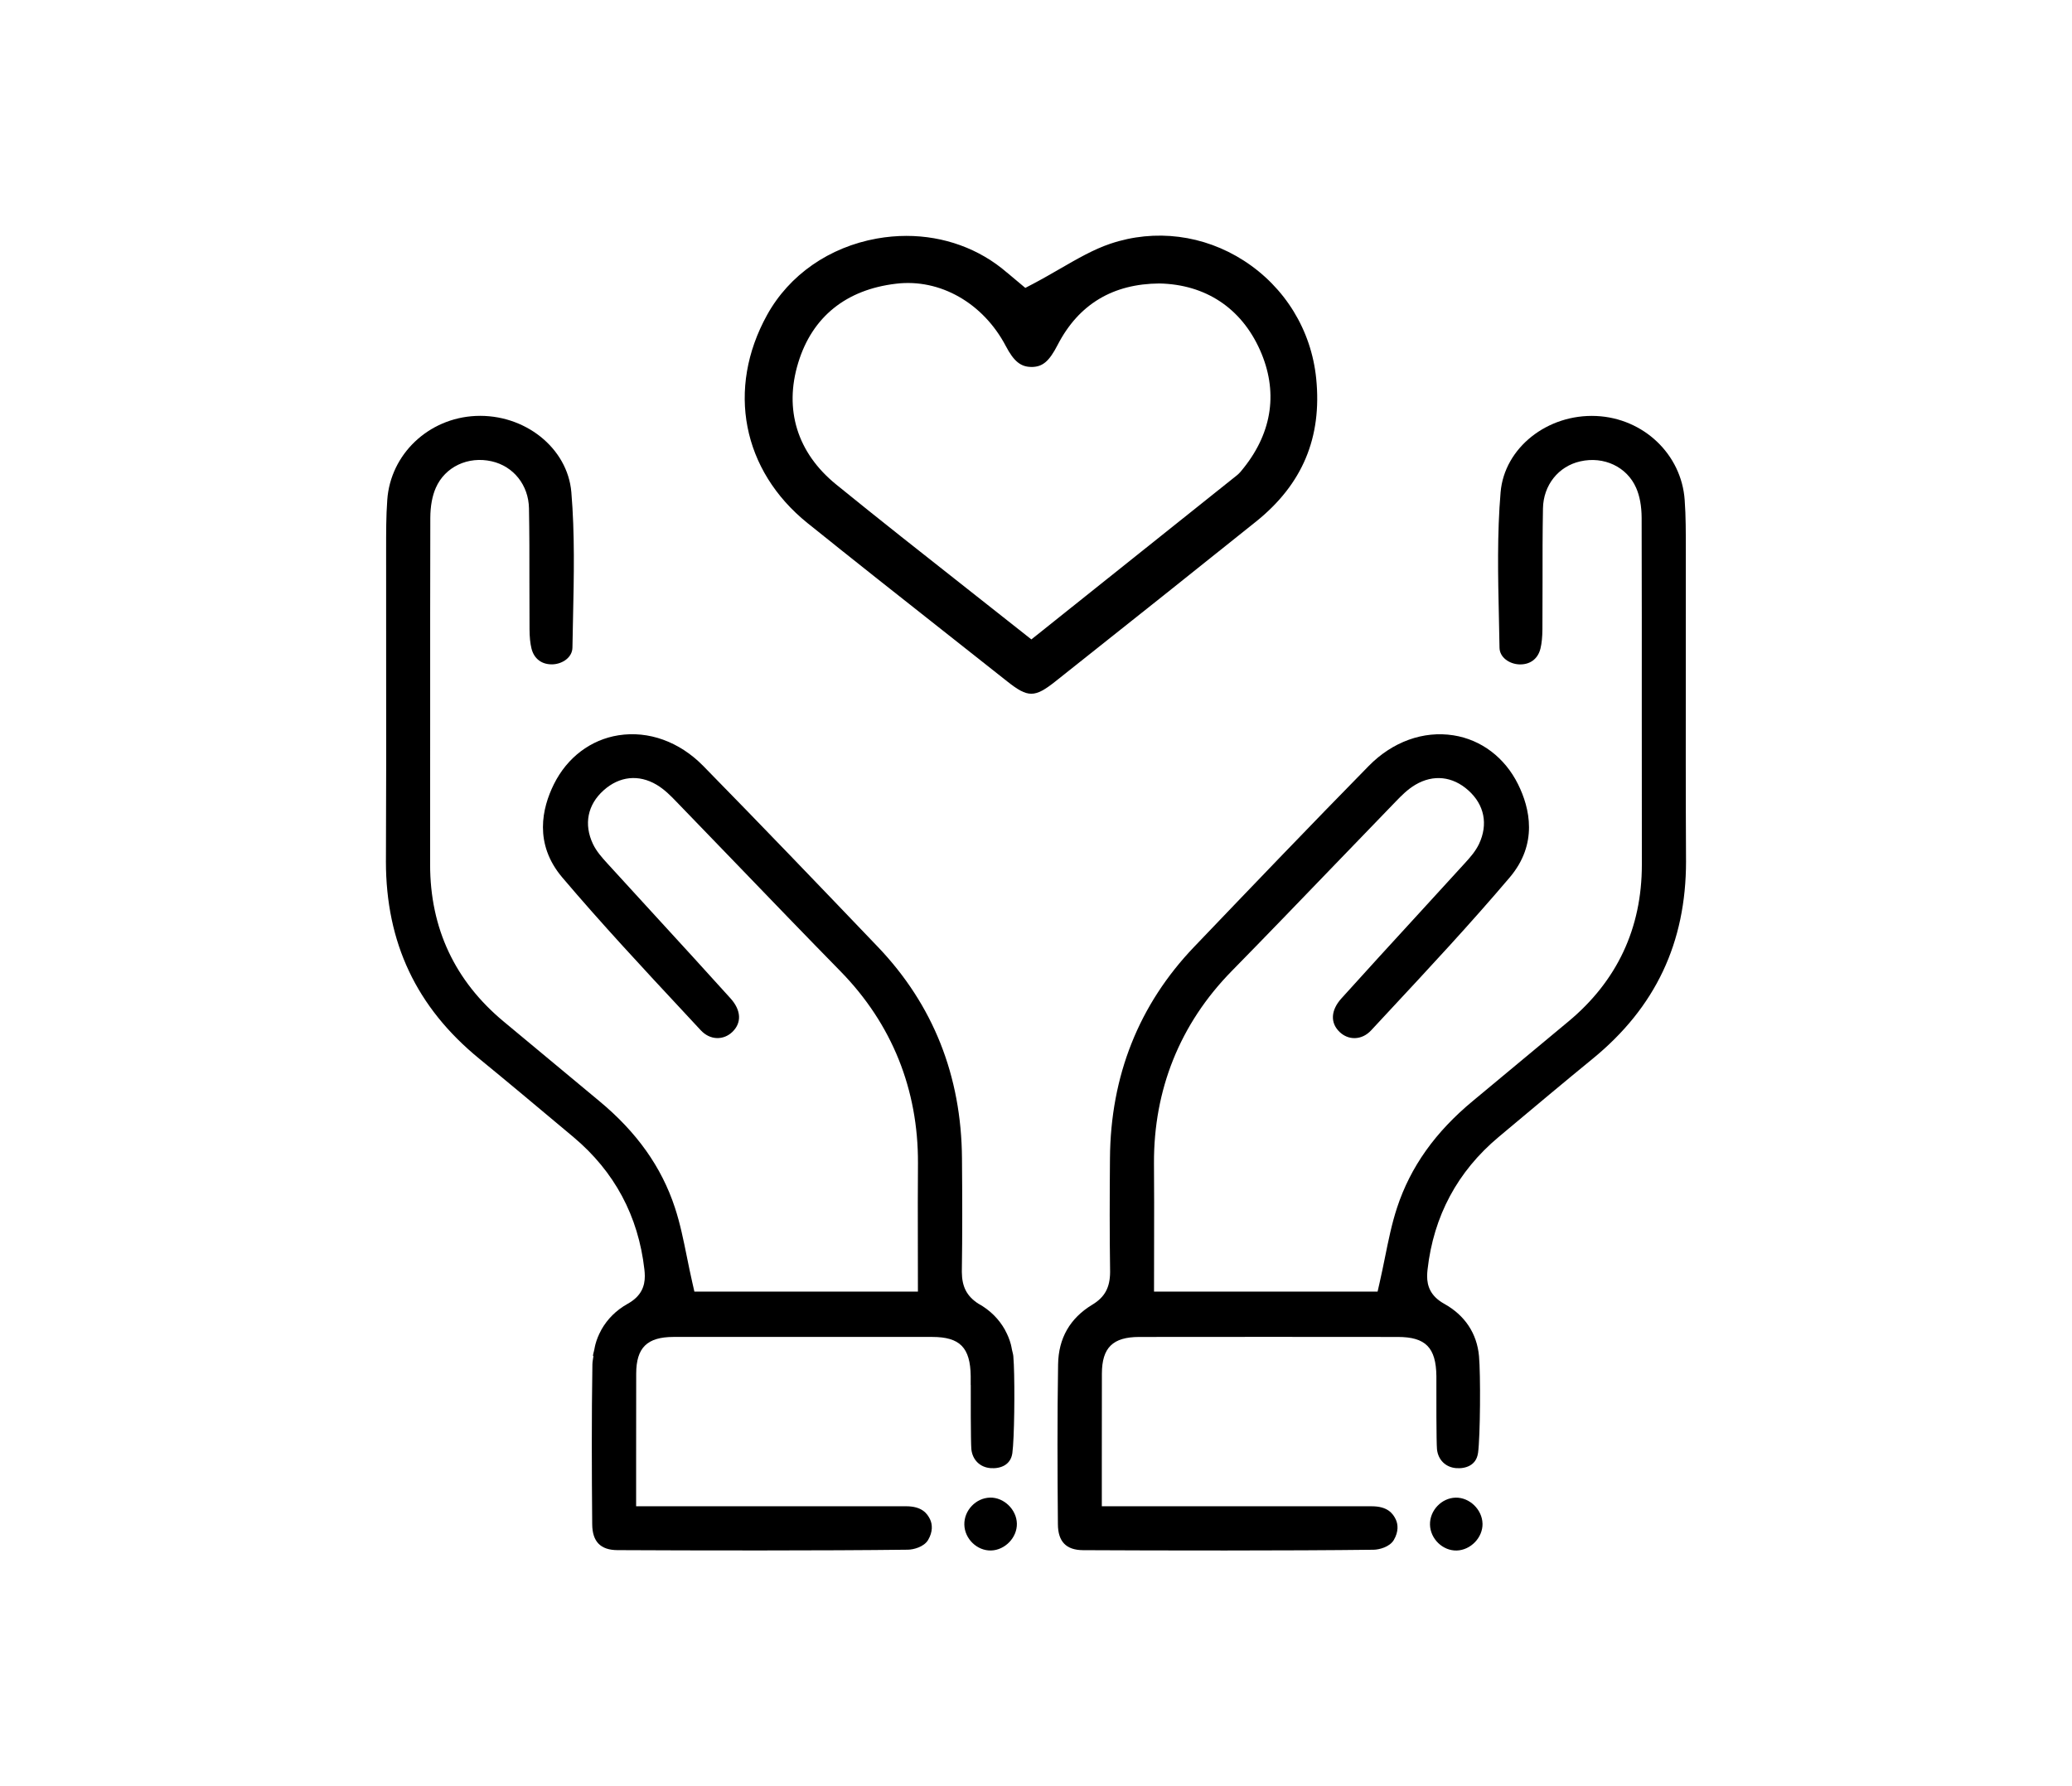
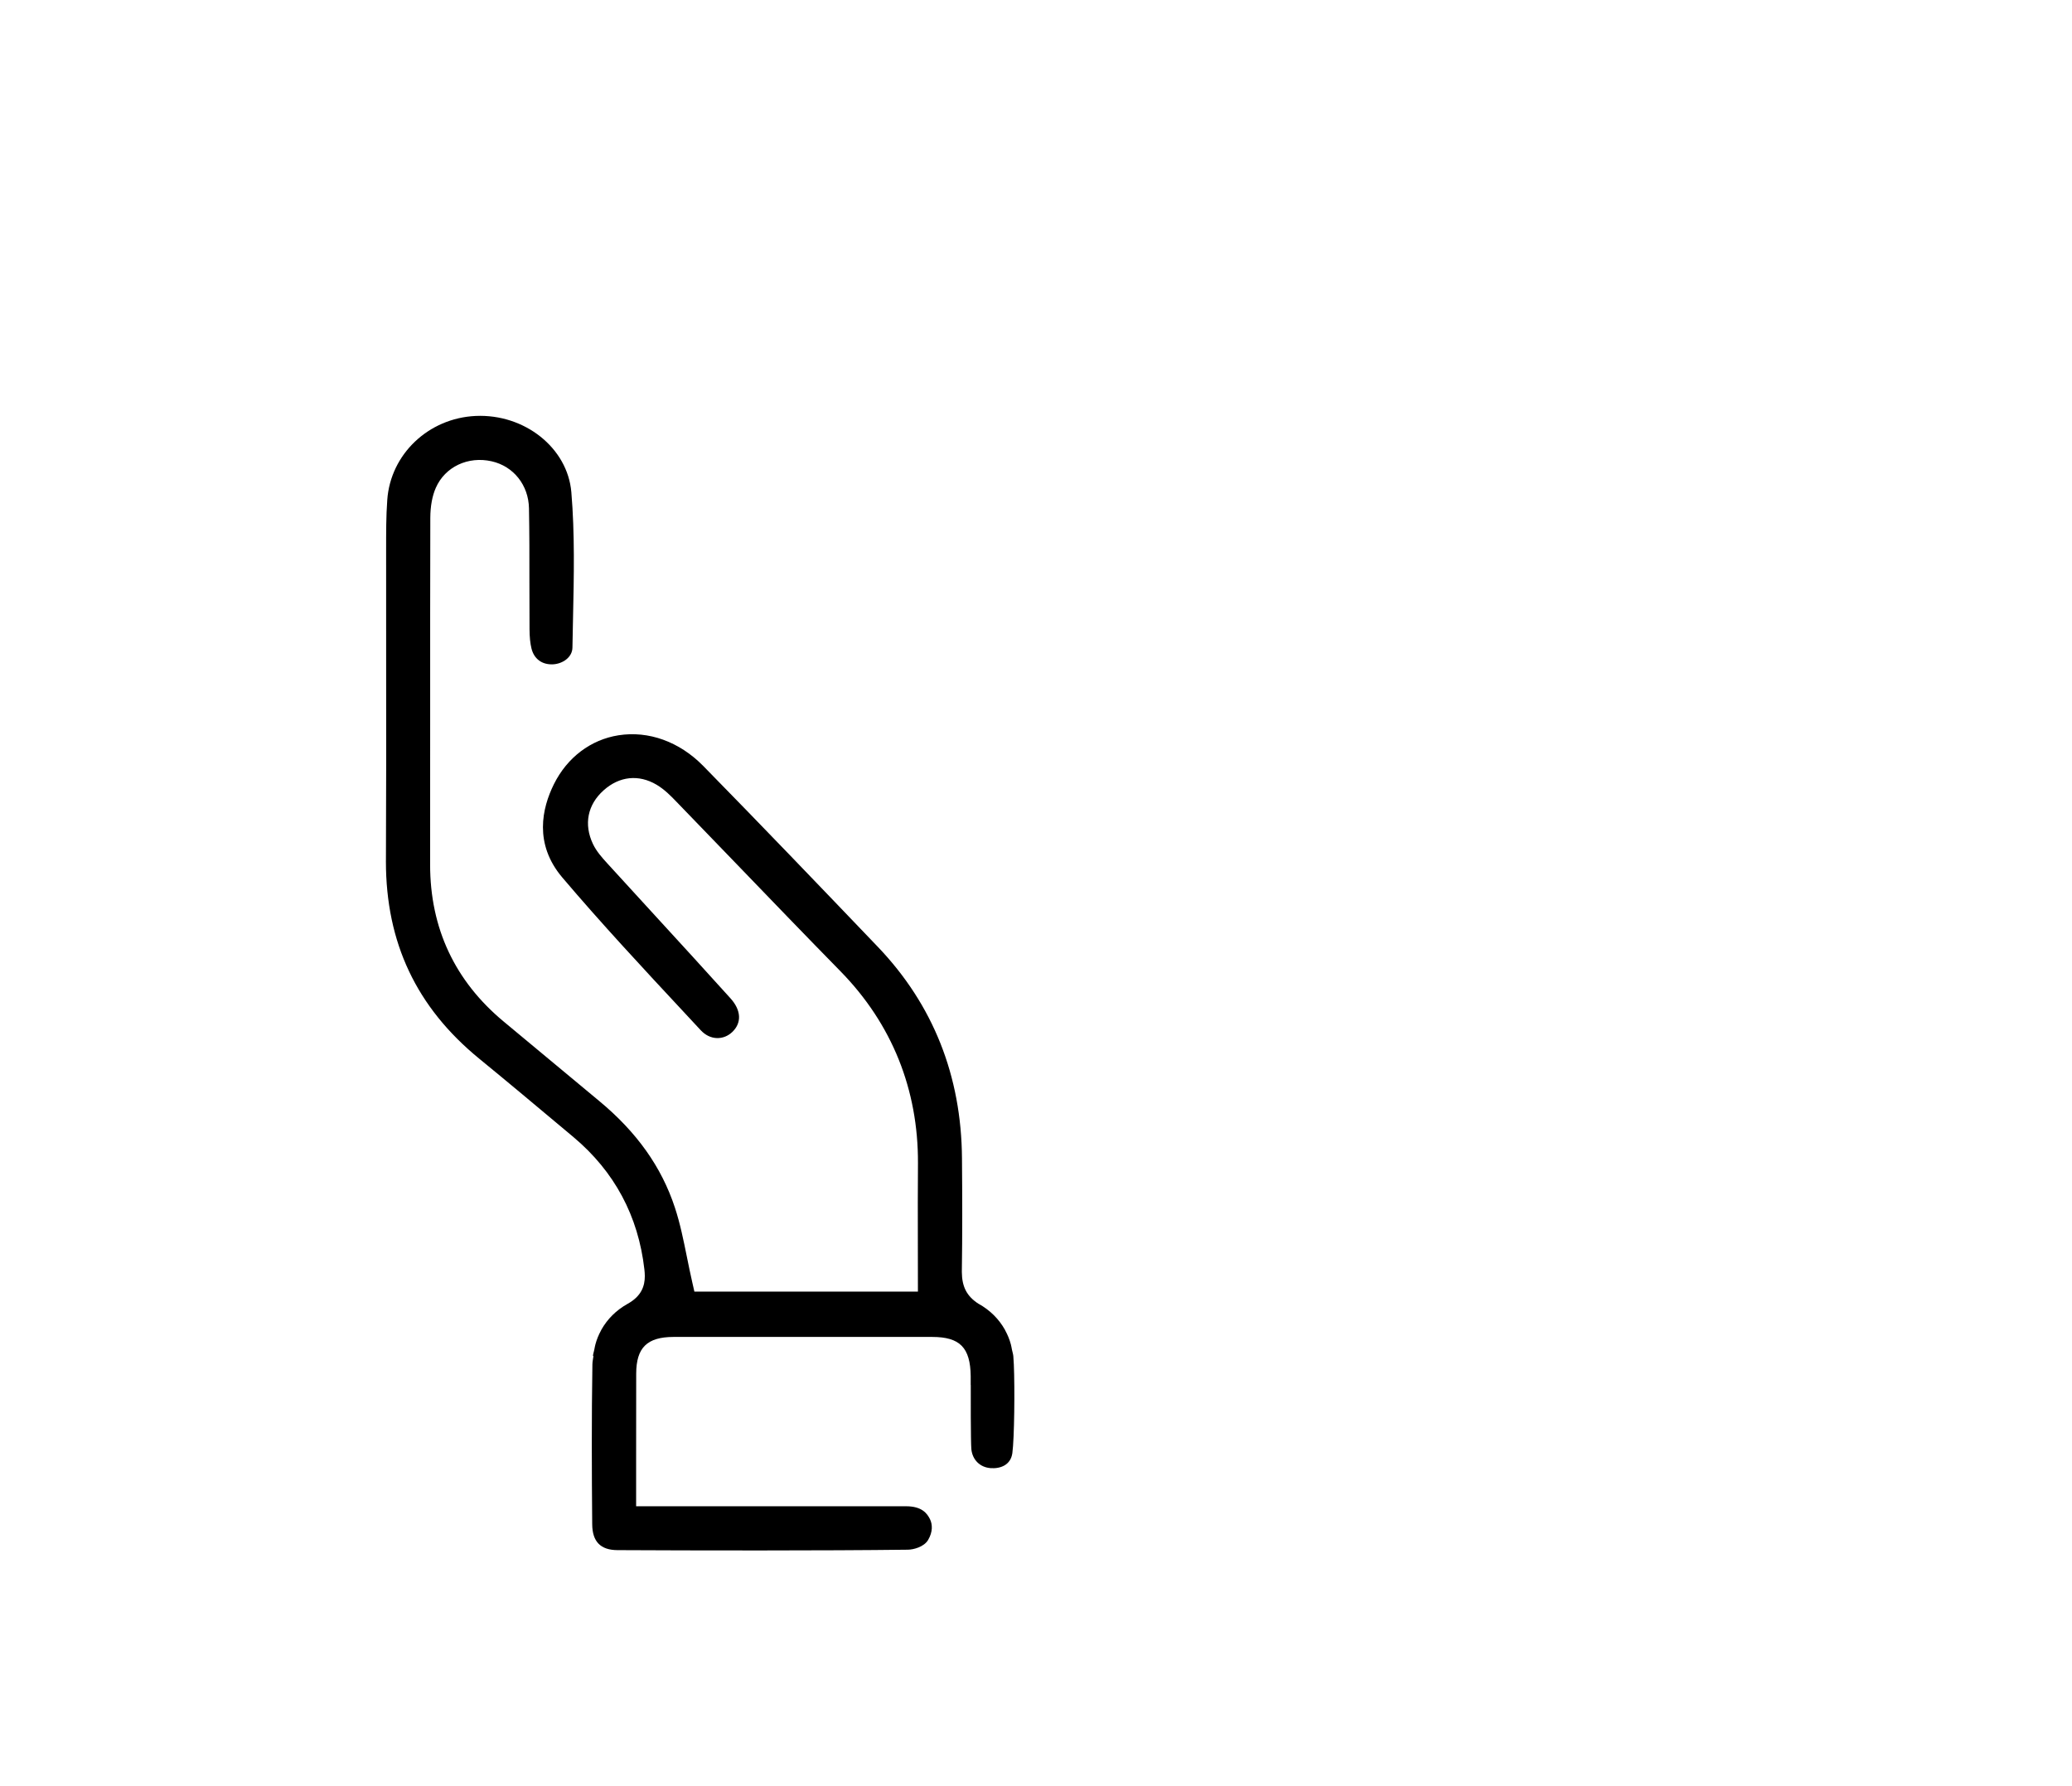
<svg xmlns="http://www.w3.org/2000/svg" id="b" viewBox="0 0 87 75">
  <defs>
    <style>.d{fill:none;}</style>
  </defs>
  <g id="c">
    <g>
      <g>
-         <path d="M42.278,11.443c-1.159-1.003-2.65-1.538-4.218-1.538-.41,0-.824,.037-1.24,.111-2.001,.358-3.682,1.527-4.612,3.21-1.713,3.101-1.044,6.532,1.702,8.742,1.96,1.575,3.934,3.134,5.909,4.691l2.475,1.955c.868,.688,1.151,.688,2.018,0l.591-.47c2.617-2.077,5.234-4.156,7.839-6.246,1.946-1.563,2.771-3.526,2.523-6.002-.204-2.034-1.31-3.837-3.034-4.949-1.686-1.087-3.731-1.347-5.61-.713-.7,.236-1.381,.628-2.1,1.044-.363,.209-.737,.426-1.132,.634l-.338,.177-.773-.648Zm1.031,3.967c.006,0,.013,0,.019-.001,.454-.007,.727-.24,1.08-.925,.889-1.724,2.338-2.567,4.27-2.581,1.939,.039,3.441,1.032,4.228,2.798,.762,1.71,.529,3.416-.675,4.934-.099,.126-.179,.23-.295,.323l-8.63,6.891-2.697-2.129c-1.861-1.466-3.695-2.909-5.505-4.381-1.629-1.326-2.192-3.142-1.586-5.114,.589-1.921,2.009-3.065,4.107-3.312,1.844-.223,3.658,.811,4.608,2.619,.333,.636,.626,.876,1.075,.876Z" />
        <g>
          <g>
-             <path d="M62.06,61.017c.096-.695,.111-3.321,.041-4.073-.087-.954-.591-1.714-1.462-2.199-.581-.324-.716-.751-.716-1.162,0-.094,.008-.187,.018-.278,.254-2.245,1.257-4.115,2.98-5.559l.353-.296c1.197-1.003,2.394-2.007,3.602-2.995,2.636-2.157,3.918-4.869,3.918-8.29,0-.026,0-.052-.001-.078-.014-2.739-.011-5.477-.009-8.215l.001-4.809c-.001-.68,.003-1.382-.048-2.069-.134-1.919-1.73-3.435-3.709-3.526-2.059-.094-3.862,1.341-4.02,3.2-.148,1.738-.11,3.535-.071,5.271l.025,1.257c.006,.414,.419,.681,.815,.701,.46,.023,.798-.226,.905-.666,.053-.22,.079-.477,.082-.811,.005-.663,.006-1.329,.005-1.992-.001-1.028-.001-2.054,.018-3.08,.017-.975,.646-1.769,1.567-1.976,.994-.225,1.958,.232,2.344,1.111,.152,.343,.229,.767,.232,1.259,.006,2.772,.009,5.543,.006,8.316l.003,6.236v.015c0,2.667-1.039,4.883-3.086,6.585l-4.008,3.333c-1.581,1.308-2.622,2.773-3.183,4.478-.221,.669-.361,1.364-.51,2.099-.069,.34-.139,.683-.217,1.025l-.092,.406h-9.387l.003-2.052c.003-1.128,.004-2.24-.005-3.349-.011-3.062,1.075-5.83,3.266-8.062,1.465-1.493,2.916-3.001,4.368-4.508l2.525-2.616c.215-.223,.484-.5,.818-.697,.751-.443,1.56-.357,2.22,.234,.677,.604,.841,1.426,.451,2.253-.152,.319-.384,.574-.588,.799l-2.005,2.192c-1.064,1.161-2.129,2.322-3.184,3.493-.447,.496-.478,1.023-.078,1.409,.18,.173,.409,.266,.646,.259,.252-.007,.488-.12,.682-.329l.711-.765c1.704-1.829,3.465-3.72,5.104-5.652,1.196-1.41,.85-2.908,.35-3.916-.557-1.12-1.544-1.868-2.709-2.052-1.264-.2-2.561,.268-3.559,1.285-2.465,2.512-4.901,5.055-7.334,7.599-2.319,2.425-3.508,5.413-3.532,8.882-.013,1.589-.018,3.178,.006,4.767-.004,.649-.217,1.055-.75,1.376-.936,.566-1.417,1.408-1.434,2.503-.036,2.239-.028,4.479-.008,6.72,.006,.725,.35,1.079,1.054,1.083,3.262,.017,8.63,.026,12.202-.018,.234-.003,.674-.115,.848-.409,.206-.349,.18-.659,.082-.865-.124-.256-.349-.551-1.008-.551l-11.334-.001v-2.001c-.001-1.208-.001-2.389,.003-3.57,.004-1.091,.459-1.536,1.569-1.538,3.62-.005,7.24-.004,10.86,0,1.163,.001,1.601,.446,1.616,1.643v.373c-.003,.271-.003,2.433,.025,2.7,.047,.446,.362,.756,.802,.792,.398,.032,.848-.116,.919-.628Z" />
-             <path d="M62.249,63.975c.014,.585-.496,1.115-1.085,1.131-.587,.015-1.109-.492-1.121-1.088-.011-.596,.487-1.119,1.078-1.132,.583-.013,1.114,.501,1.127,1.09Z" />
-           </g>
+             </g>
          <g>
            <path d="M40.761,58.154c-.003,.271-.003,2.433,.025,2.7,.047,.446,.362,.757,.802,.792,.398,.032,.848-.116,.919-.629,.084-.612,.106-2.722,.062-3.729l.001,.001c-0-.004-.002-.007-.002-.012-.006-.13-.013-.246-.02-.333-.009-.096-.04-.181-.058-.274-.015-.074-.026-.15-.046-.222-.055-.205-.134-.397-.233-.578-.008-.014-.013-.029-.021-.043-.249-.437-.61-.808-1.104-1.083h-.003c-.488-.316-.693-.712-.697-1.336,.024-1.589,.019-3.178,.006-4.766-.024-3.469-1.213-6.457-3.532-8.883-2.433-2.543-4.869-5.086-7.334-7.599-.998-1.017-2.294-1.485-3.559-1.285-1.165,.184-2.152,.932-2.709,2.052-.5,1.008-.845,2.505,.35,3.916,1.639,1.932,3.4,3.823,5.104,5.652l.711,.765c.194,.208,.43,.322,.682,.329,.237,.006,.467-.086,.646-.259,.4-.386,.37-.912-.078-1.409-1.055-1.171-2.12-2.332-3.184-3.493l-2.005-2.192c-.204-.226-.436-.48-.588-.799-.39-.827-.226-1.649,.451-2.253,.66-.591,1.47-.677,2.22-.234,.334,.197,.603,.474,.818,.697l2.525,2.615c1.452,1.508,2.904,3.015,4.368,4.509,2.191,2.231,3.277,5,3.266,8.062-.009,1.11-.008,2.221-.005,3.349l.003,2.052h-9.386l-.092-.406c-.078-.342-.148-.685-.217-1.025-.149-.735-.289-1.43-.51-2.099-.561-1.705-1.602-3.169-3.183-4.478l-4.008-3.333c-2.047-1.702-3.086-3.918-3.086-6.585v-.015l.002-6.236c-.002-2.773,0-5.544,.006-8.316,.003-.492,.081-.916,.232-1.259,.386-.879,1.35-1.337,2.344-1.112,.92,.208,1.55,1.002,1.567,1.976,.019,1.027,.019,2.052,.018,3.08-.001,.662,0,1.328,.005,1.992,.002,.333,.028,.591,.082,.811,.107,.44,.445,.689,.905,.666,.395-.02,.808-.287,.815-.701l.025-1.257c.038-1.737,.076-3.533-.071-5.271-.158-1.859-1.962-3.294-4.02-3.2-1.979,.092-3.575,1.607-3.709,3.526-.051,.688-.047,1.389-.048,2.07l.001,4.809c.003,2.738,.005,5.476-.009,8.215-.001,.026-.001,.051-.001,.078,0,3.421,1.282,6.133,3.918,8.29,1.208,.988,2.405,1.992,3.602,2.995l.353,.296c1.723,1.445,2.726,3.315,2.98,5.559,.01,.091,.018,.184,.018,.278,0,.411-.135,.838-.716,1.162-.493,.275-.855,.646-1.104,1.083-.008,.014-.013,.029-.021,.043-.099,.181-.178,.373-.233,.578-.02,.071-.032,.148-.047,.222-.017,.092-.049,.177-.058,.273l.024-.014c-.014,.12-.044,.231-.046,.358-.036,2.239-.028,4.479-.008,6.72,.006,.725,.35,1.079,1.054,1.083,3.262,.017,8.63,.026,12.202-.018,.234-.003,.674-.115,.848-.409,.206-.349,.18-.659,.082-.865-.124-.256-.349-.55-1.008-.55l-11.334-.001v-2.001c-.001-1.208-.001-2.389,.003-3.57,.004-1.09,.459-1.536,1.569-1.538h10.86c1.163,.001,1.601,.446,1.616,1.643v.373Z" />
-             <path d="M41.569,62.885c-.591,.013-1.09,.536-1.078,1.132,.011,.596,.533,1.103,1.121,1.088,.589-.015,1.099-.546,1.085-1.131-.014-.589-.545-1.103-1.127-1.09Z" />
          </g>
        </g>
      </g>
-       <rect class="d" width="87" height="75" />
    </g>
  </g>
</svg>